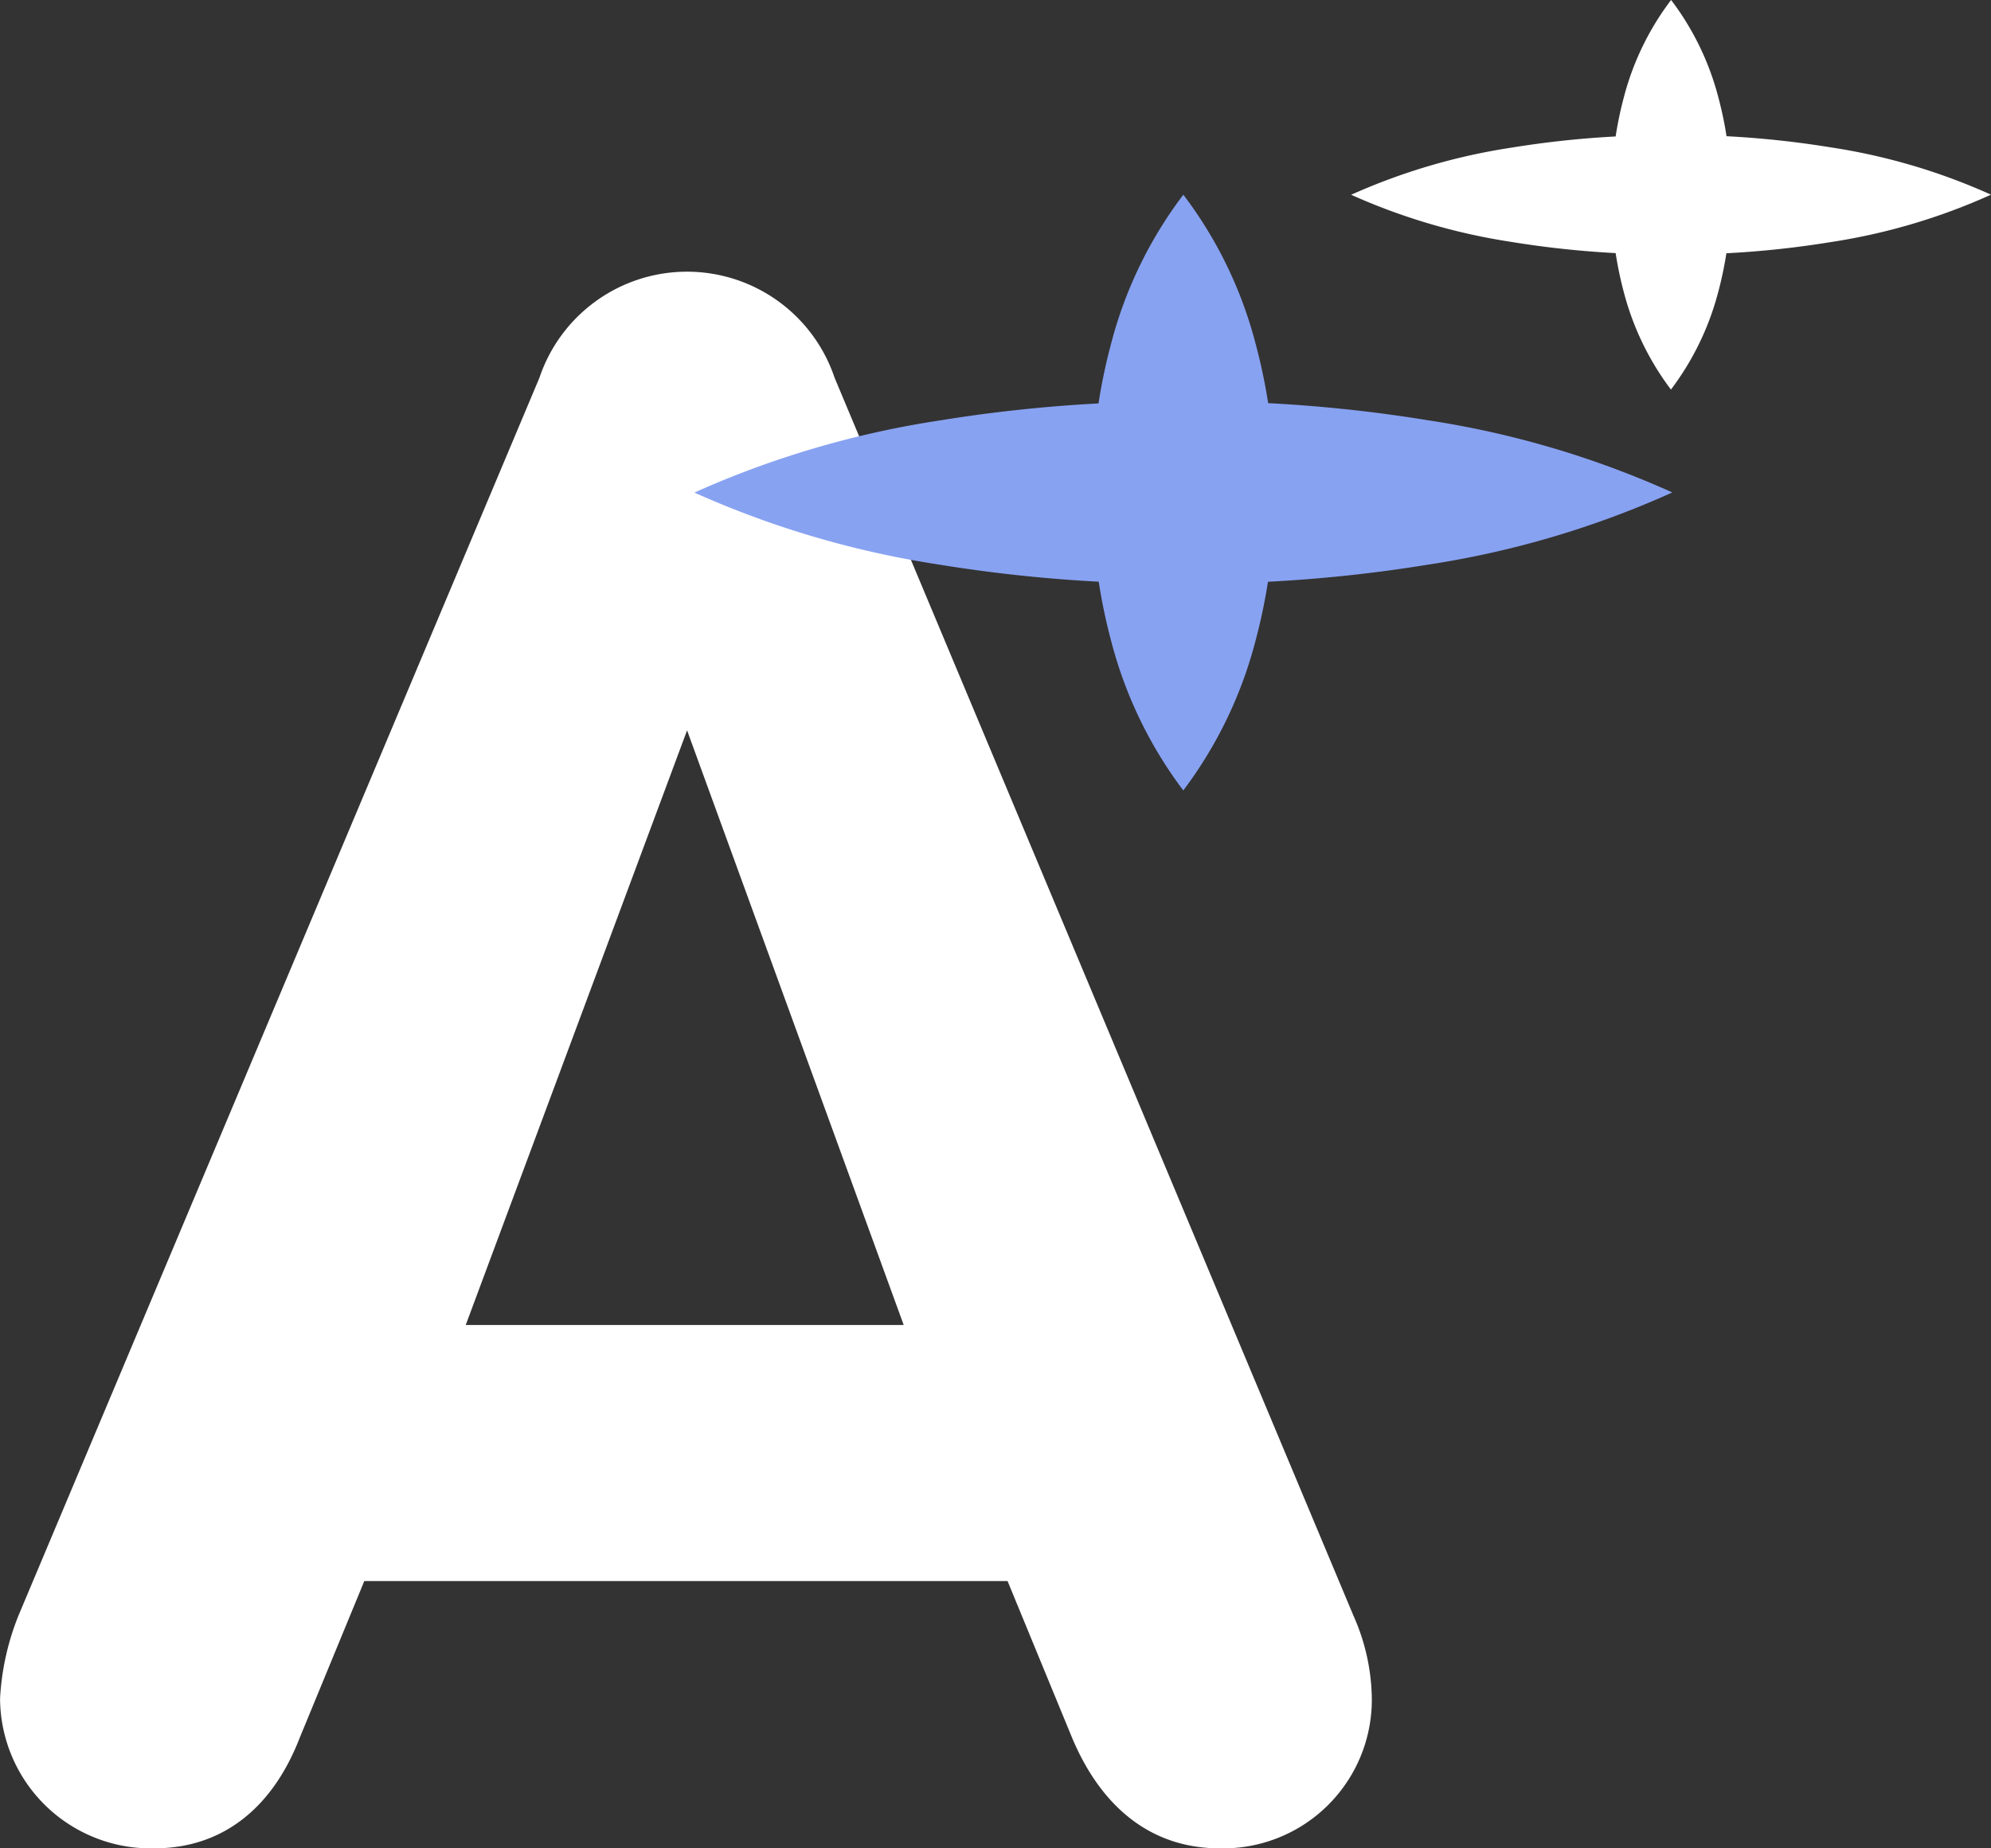
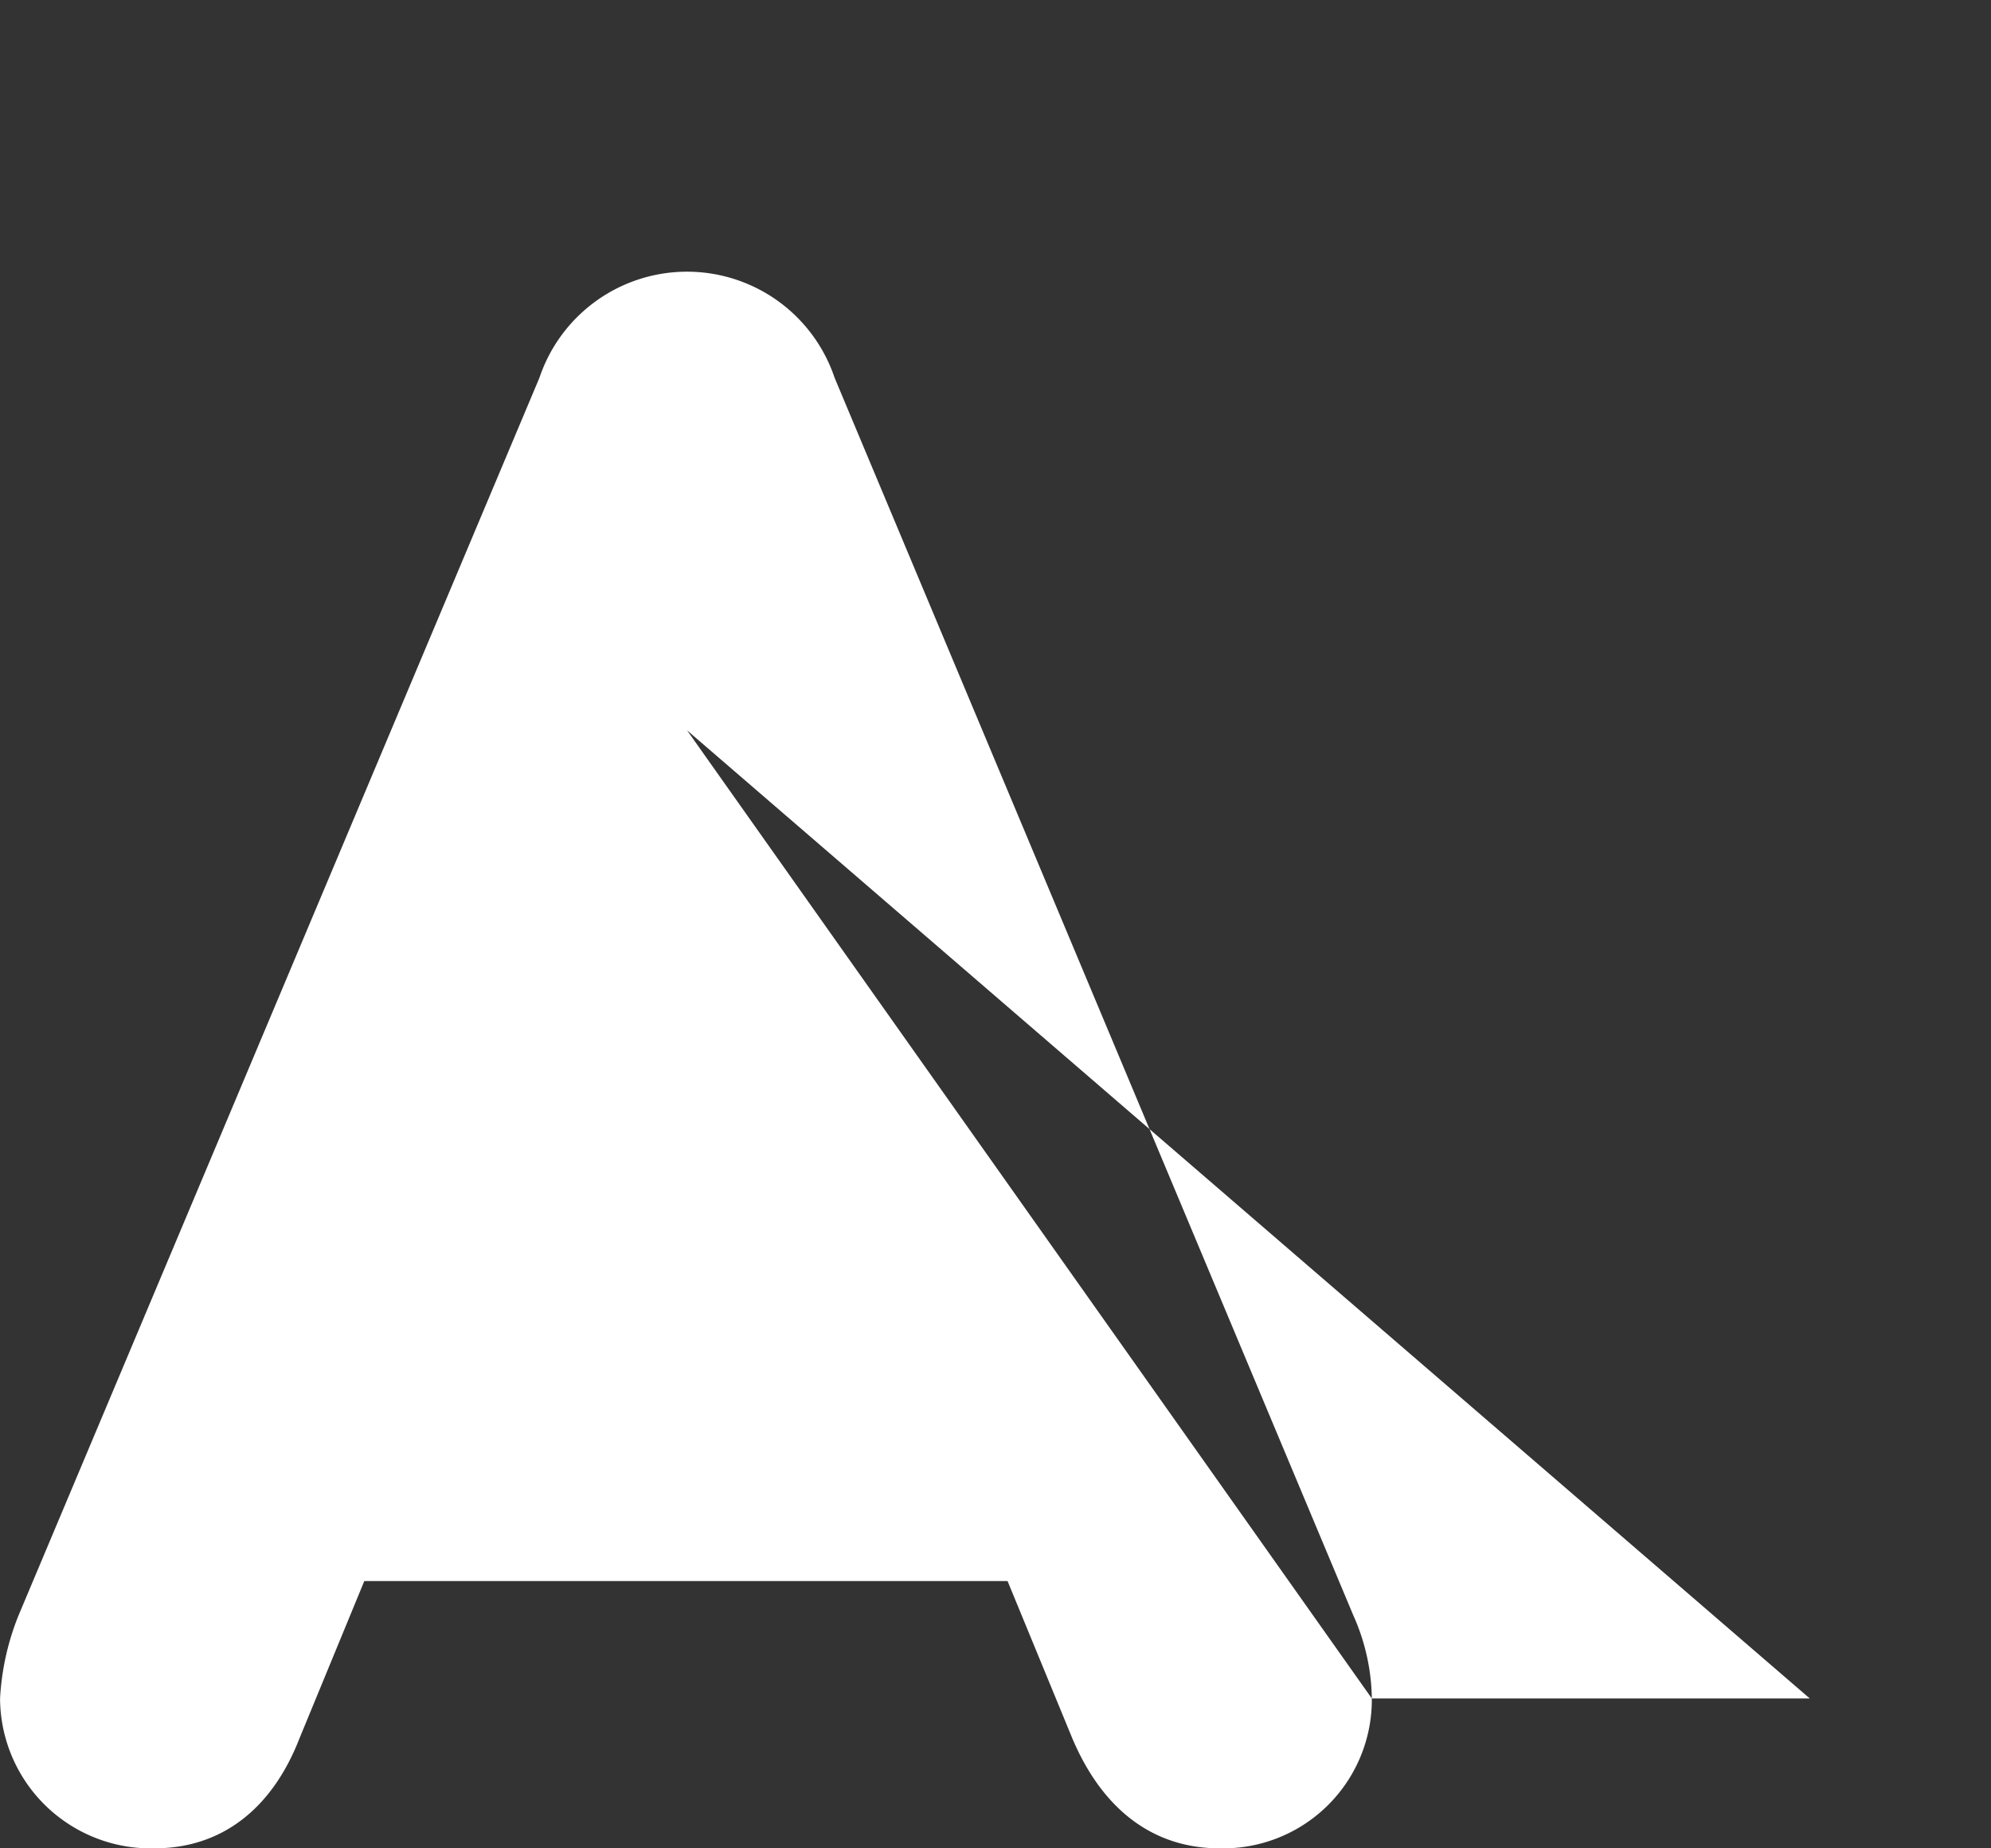
<svg xmlns="http://www.w3.org/2000/svg" width="63.189" height="58.675" viewBox="0 0 63.189 58.675">
  <rect x="0" y="0" width="63.189" height="58.675" fill="#333333" stroke="none" />
  <g transform="translate(-2471.379 -5396.594)">
    <g transform="translate(2471.379 5396.594)">
-       <path d="M535.917,154.133a4.718,4.718,0,0,1-4.83,4.757c-2.121,0-3.731-1.244-4.683-3.509l-2.048-4.976H503.941l-2.05,4.976c-.877,2.268-2.488,3.509-4.61,3.509a4.781,4.781,0,0,1-4.9-4.757,8.237,8.237,0,0,1,.585-2.634L509.5,112.205a4.941,4.941,0,0,1,9.366,0L535.332,151.5A6.646,6.646,0,0,1,535.917,154.133ZM507.16,142.277h13.9L514.185,123.4Z" transform="translate(-492.379 -100.215)" fill="#fff" />
+       <path d="M535.917,154.133a4.718,4.718,0,0,1-4.83,4.757c-2.121,0-3.731-1.244-4.683-3.509l-2.048-4.976H503.941l-2.05,4.976c-.877,2.268-2.488,3.509-4.61,3.509a4.781,4.781,0,0,1-4.9-4.757,8.237,8.237,0,0,1,.585-2.634L509.5,112.205a4.941,4.941,0,0,1,9.366,0L535.332,151.5A6.646,6.646,0,0,1,535.917,154.133Zh13.9L514.185,123.4Z" transform="translate(-492.379 -100.215)" fill="#fff" />
      <g transform="translate(22.044 0)">
-         <path d="M577.715,112.275a29.661,29.661,0,0,0-7.758-2.292,46.388,46.388,0,0,0-5.069-.543,17.82,17.82,0,0,0-.4-1.891,13.38,13.38,0,0,0-2.292-4.726,13.38,13.38,0,0,0-2.292,4.726,17.814,17.814,0,0,0-.4,1.9,47,47,0,0,0-5.069.545,29.991,29.991,0,0,0-7.757,2.285,29.989,29.989,0,0,0,7.757,2.284,46.907,46.907,0,0,0,5.075.545,17.99,17.99,0,0,0,.4,1.9,13.5,13.5,0,0,0,2.284,4.726A13.5,13.5,0,0,0,564.482,117a18.026,18.026,0,0,0,.4-1.89,46.414,46.414,0,0,0,5.076-.543,29.677,29.677,0,0,0,7.759-2.293Z" transform="translate(-546.684 -96.642)" fill="#88a2f2" />
-         <path d="M618.324,93.774a19.412,19.412,0,0,0-5.074-1.5,30.354,30.354,0,0,0-3.32-.356,11.662,11.662,0,0,0-.259-1.233,8.753,8.753,0,0,0-1.5-3.092,8.745,8.745,0,0,0-1.5,3.092,11.645,11.645,0,0,0-.26,1.241,30.633,30.633,0,0,0-3.32.357,19.614,19.614,0,0,0-5.074,1.494,19.616,19.616,0,0,0,5.074,1.495,30.707,30.707,0,0,0,3.32.357,11.836,11.836,0,0,0,.26,1.241,8.836,8.836,0,0,0,1.495,3.091,8.833,8.833,0,0,0,1.5-3.094,11.747,11.747,0,0,0,.26-1.233,30.324,30.324,0,0,0,3.32-.356A19.4,19.4,0,0,0,618.324,93.774Z" transform="translate(-577.179 -87.594)" fill="#fff" />
-       </g>
+         </g>
    </g>
  </g>
</svg>